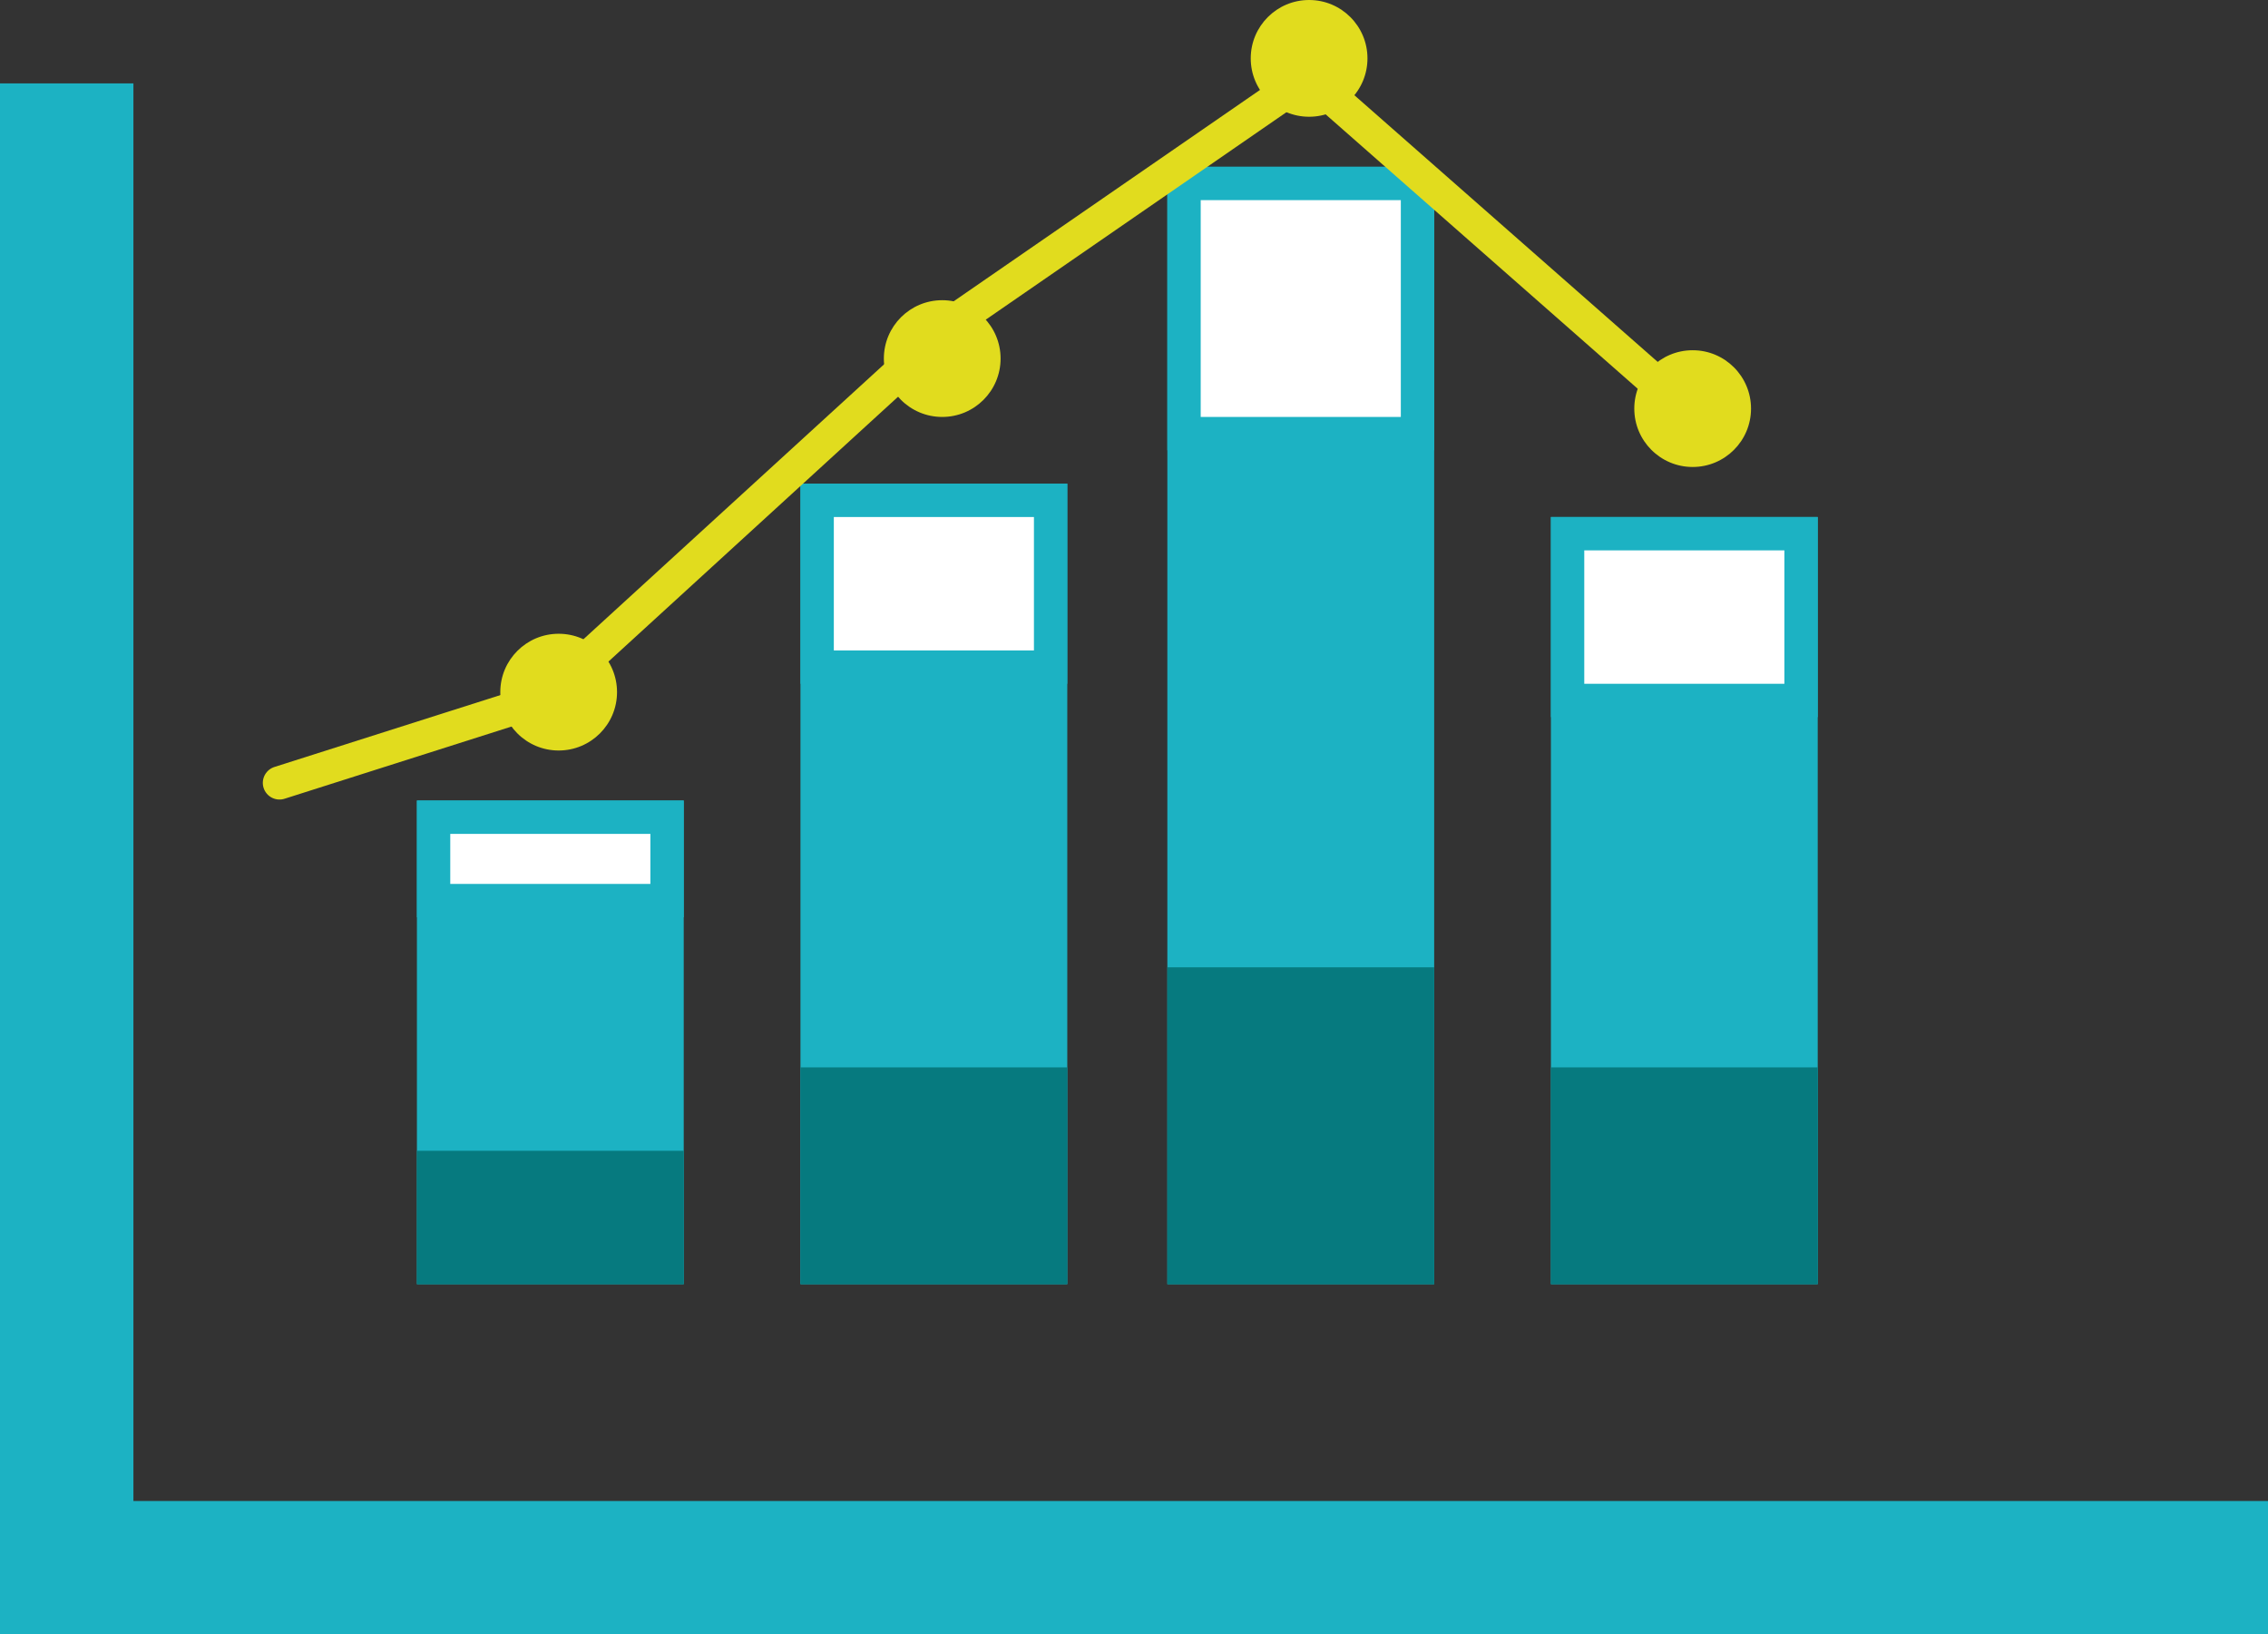
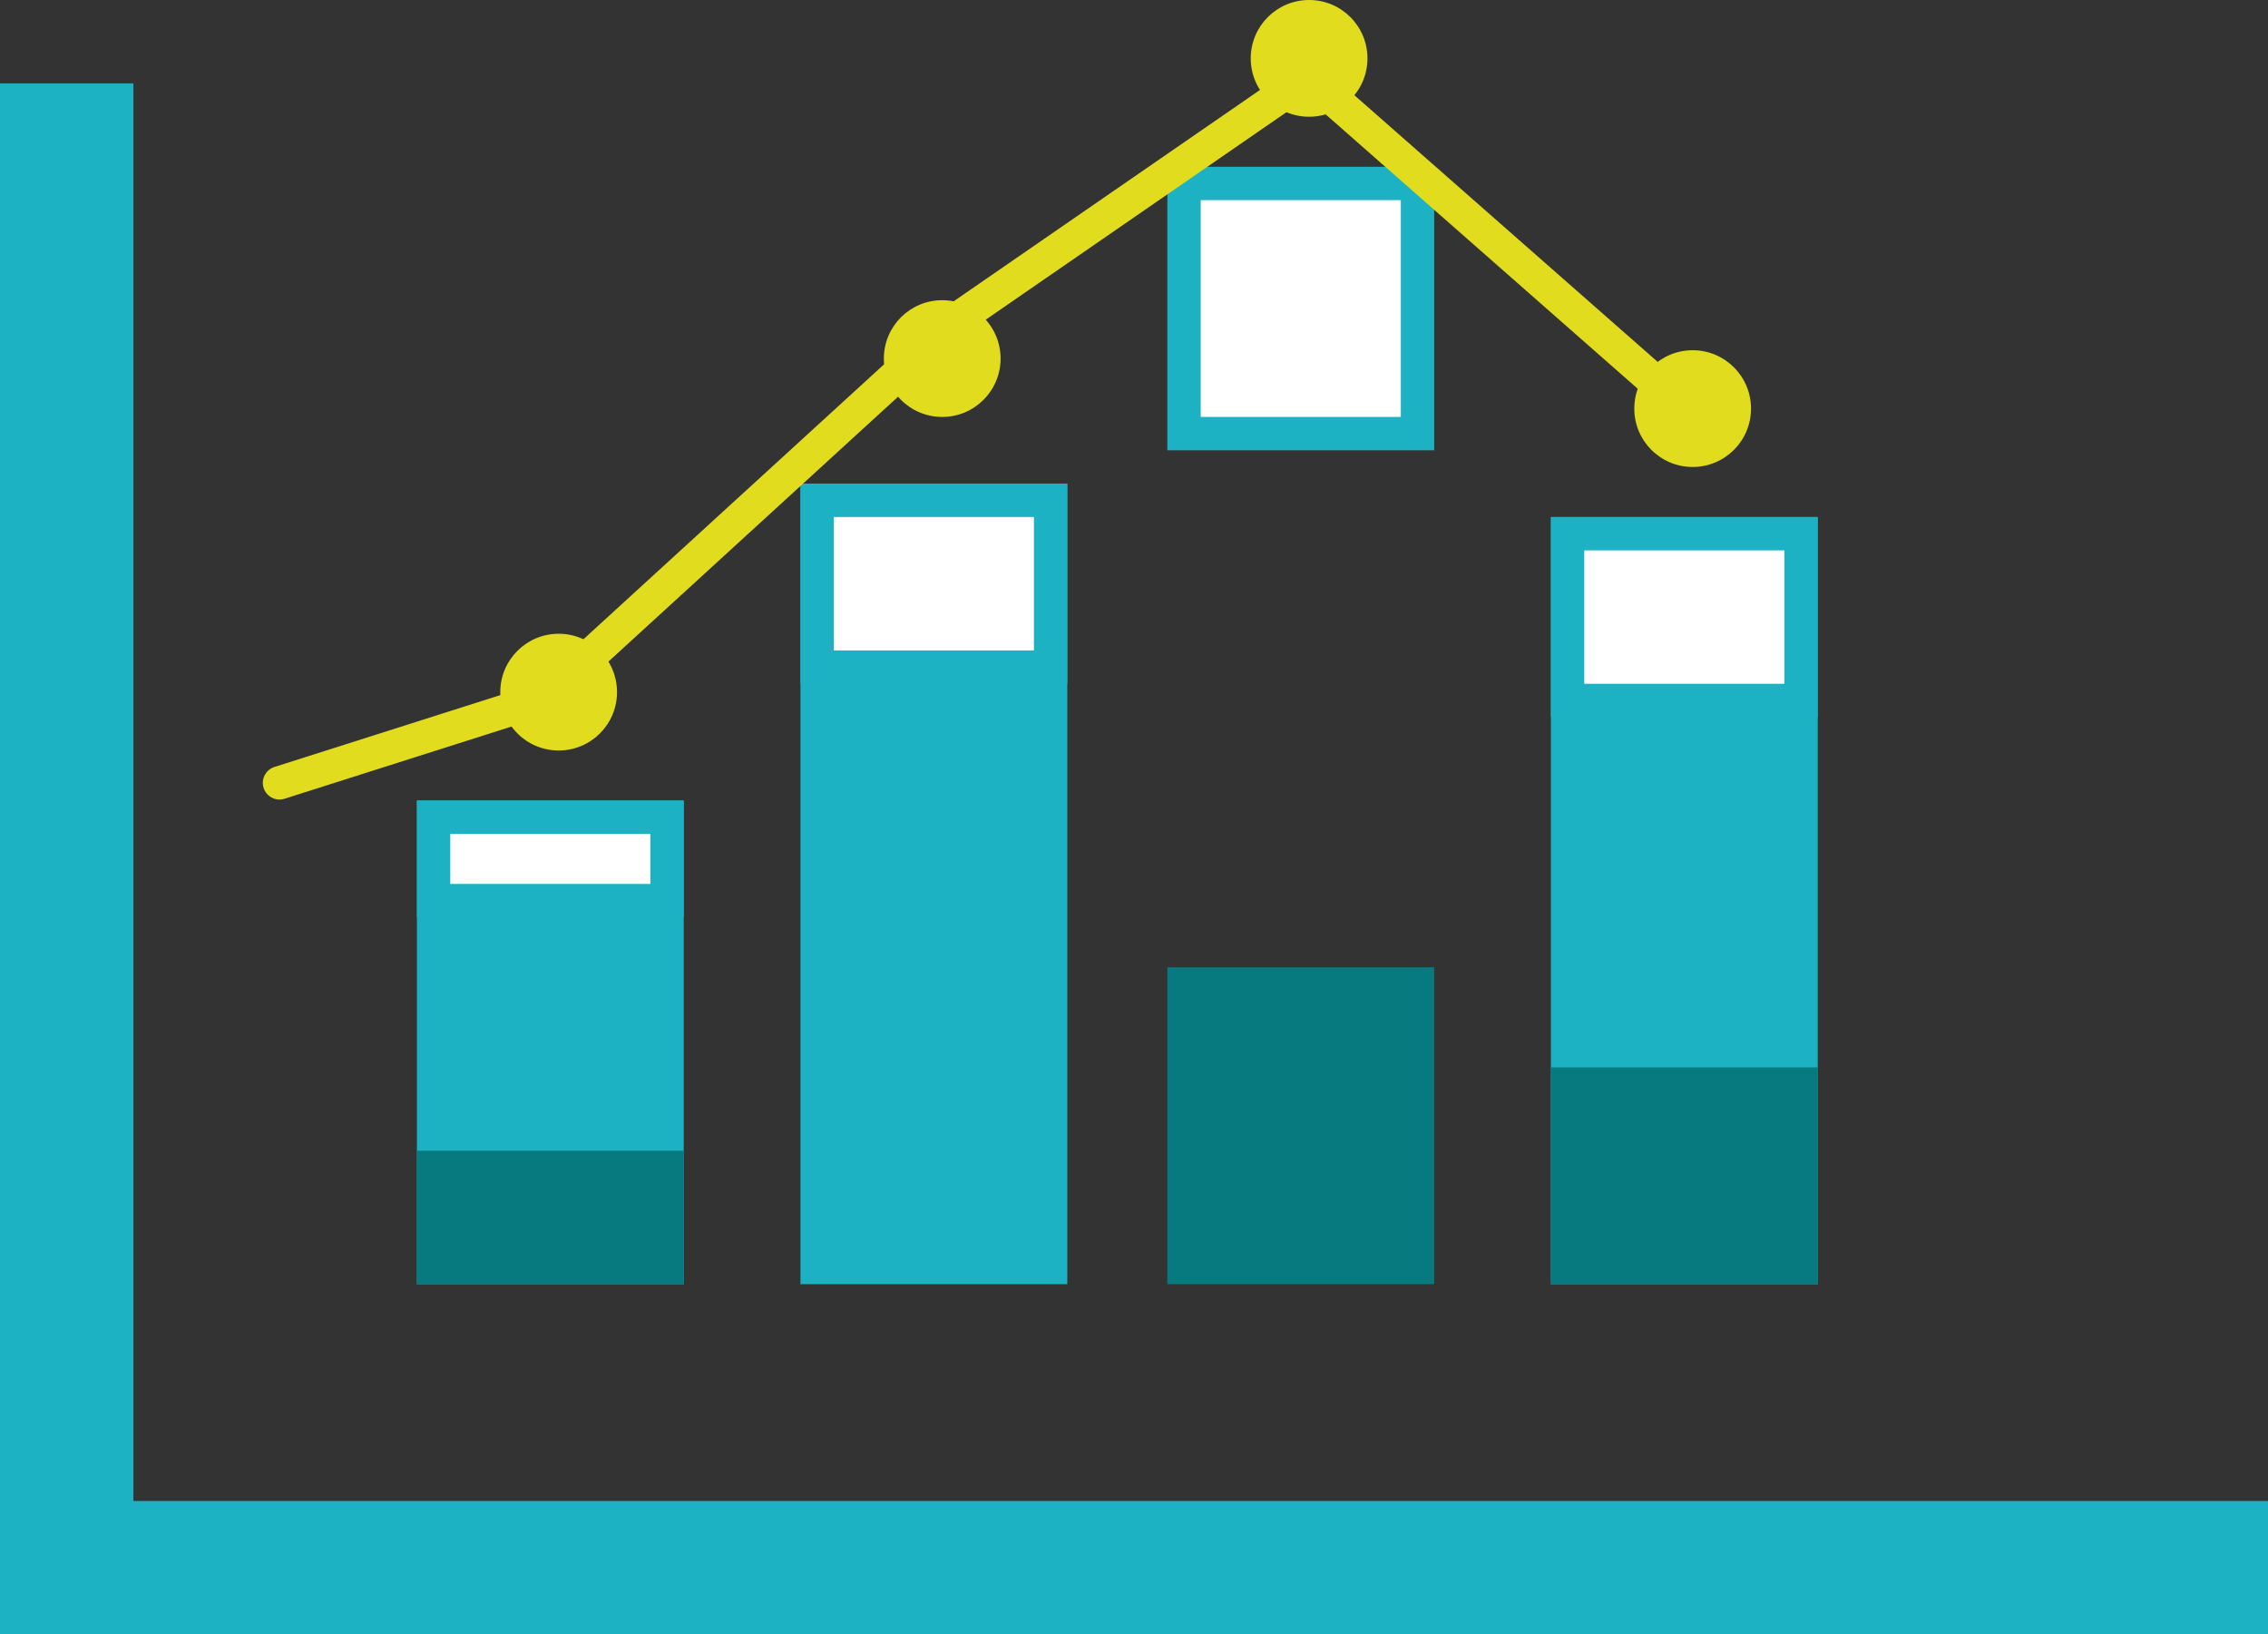
<svg xmlns="http://www.w3.org/2000/svg" id="_レイヤー_2" width="136" height="98" viewBox="0 0 136 98">
  <rect x="0" y="0" width="136" height="98" fill="#333333" stroke="none" />
  <defs>
    <style>.cls-1{fill:#1cb2c3;}.cls-1,.cls-2,.cls-3,.cls-4{stroke-width:0px;}.cls-2{fill:#067a7f;}.cls-5{stroke:#1cb2c3;stroke-miterlimit:10;stroke-width:8px;}.cls-5,.cls-6{fill:none;}.cls-3{fill:#e1dc1e;}.cls-4{fill:#fff;}.cls-6{stroke:#e1dc1e;stroke-linecap:round;stroke-linejoin:round;stroke-width:2px;}</style>
  </defs>
  <g id="_コンテンツ">
    <polyline class="cls-5" points="4 5 4 94 136 94" />
    <rect class="cls-1" x="25" y="48" width="16" height="29" />
    <rect class="cls-1" x="48" y="29" width="16" height="48" />
-     <rect class="cls-1" x="70" y="10" width="16" height="67" />
    <rect class="cls-1" x="93" y="31" width="16" height="46" />
    <rect class="cls-2" x="25" y="69" width="16" height="8" />
-     <rect class="cls-2" x="48" y="64" width="16" height="13" />
    <rect class="cls-2" x="70" y="58" width="16" height="19" />
    <rect class="cls-2" x="93" y="64" width="16" height="13" />
    <rect class="cls-4" x="26" y="49" width="14" height="5" />
    <path class="cls-1" d="m39,50v3h-12v-3h12m2-2h-16v7h16v-7h0Z" />
    <rect class="cls-4" x="49" y="30" width="14" height="10" />
    <path class="cls-1" d="m62,31v8h-12v-8h12m2-2h-16v12h16v-12h0Z" />
    <rect class="cls-4" x="71" y="11" width="14" height="15" />
-     <path class="cls-1" d="m84,12v13h-12v-13h12m2-2h-16v17h16V10h0Z" />
+     <path class="cls-1" d="m84,12v13h-12v-13h12m2-2h-16v17h16V10Z" />
    <rect class="cls-4" x="94" y="32" width="14" height="10" />
    <path class="cls-1" d="m107,33v8h-12v-8h12m2-2h-16v12h16v-12h0Z" />
    <polyline class="cls-6" points="16.76 46.94 32.54 41.92 57.65 18.96 78.45 4.61 102.12 25.42" />
    <circle class="cls-3" cx="33.5" cy="41.5" r="3.5" />
    <circle class="cls-3" cx="56.5" cy="21.5" r="3.5" />
    <circle class="cls-3" cx="78.5" cy="3.5" r="3.5" />
    <circle class="cls-3" cx="101.5" cy="24.5" r="3.5" />
  </g>
</svg>